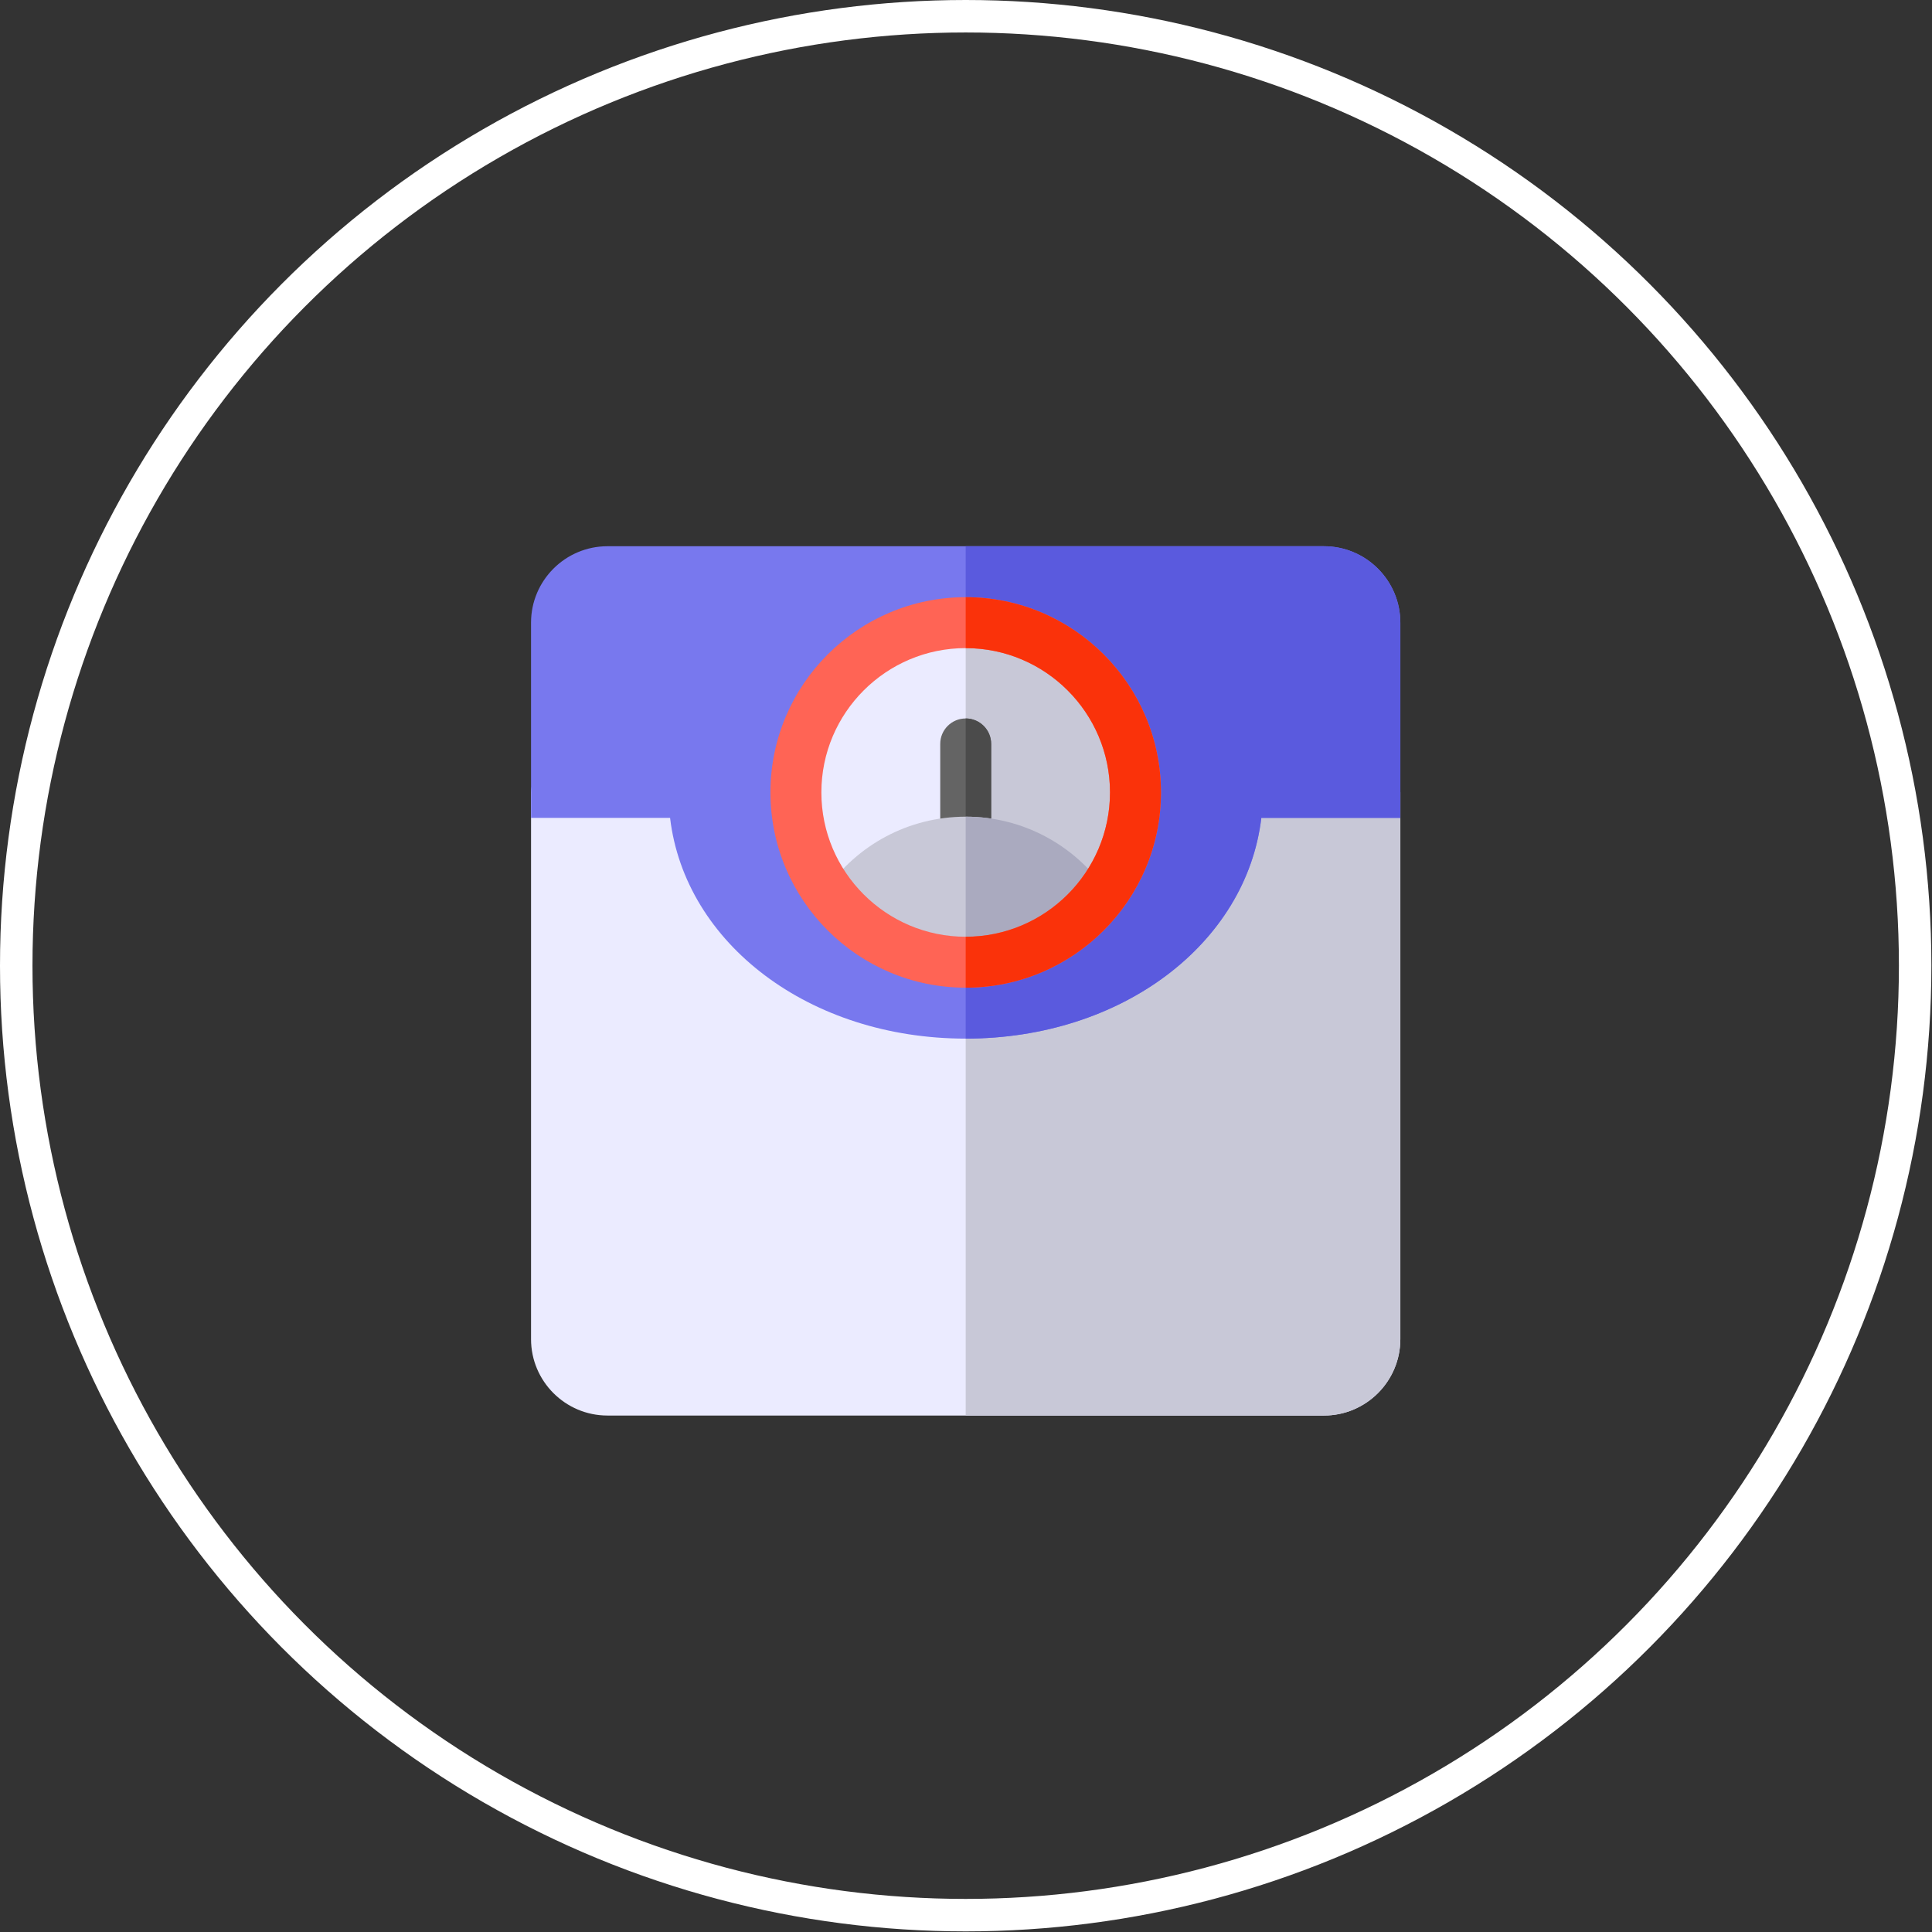
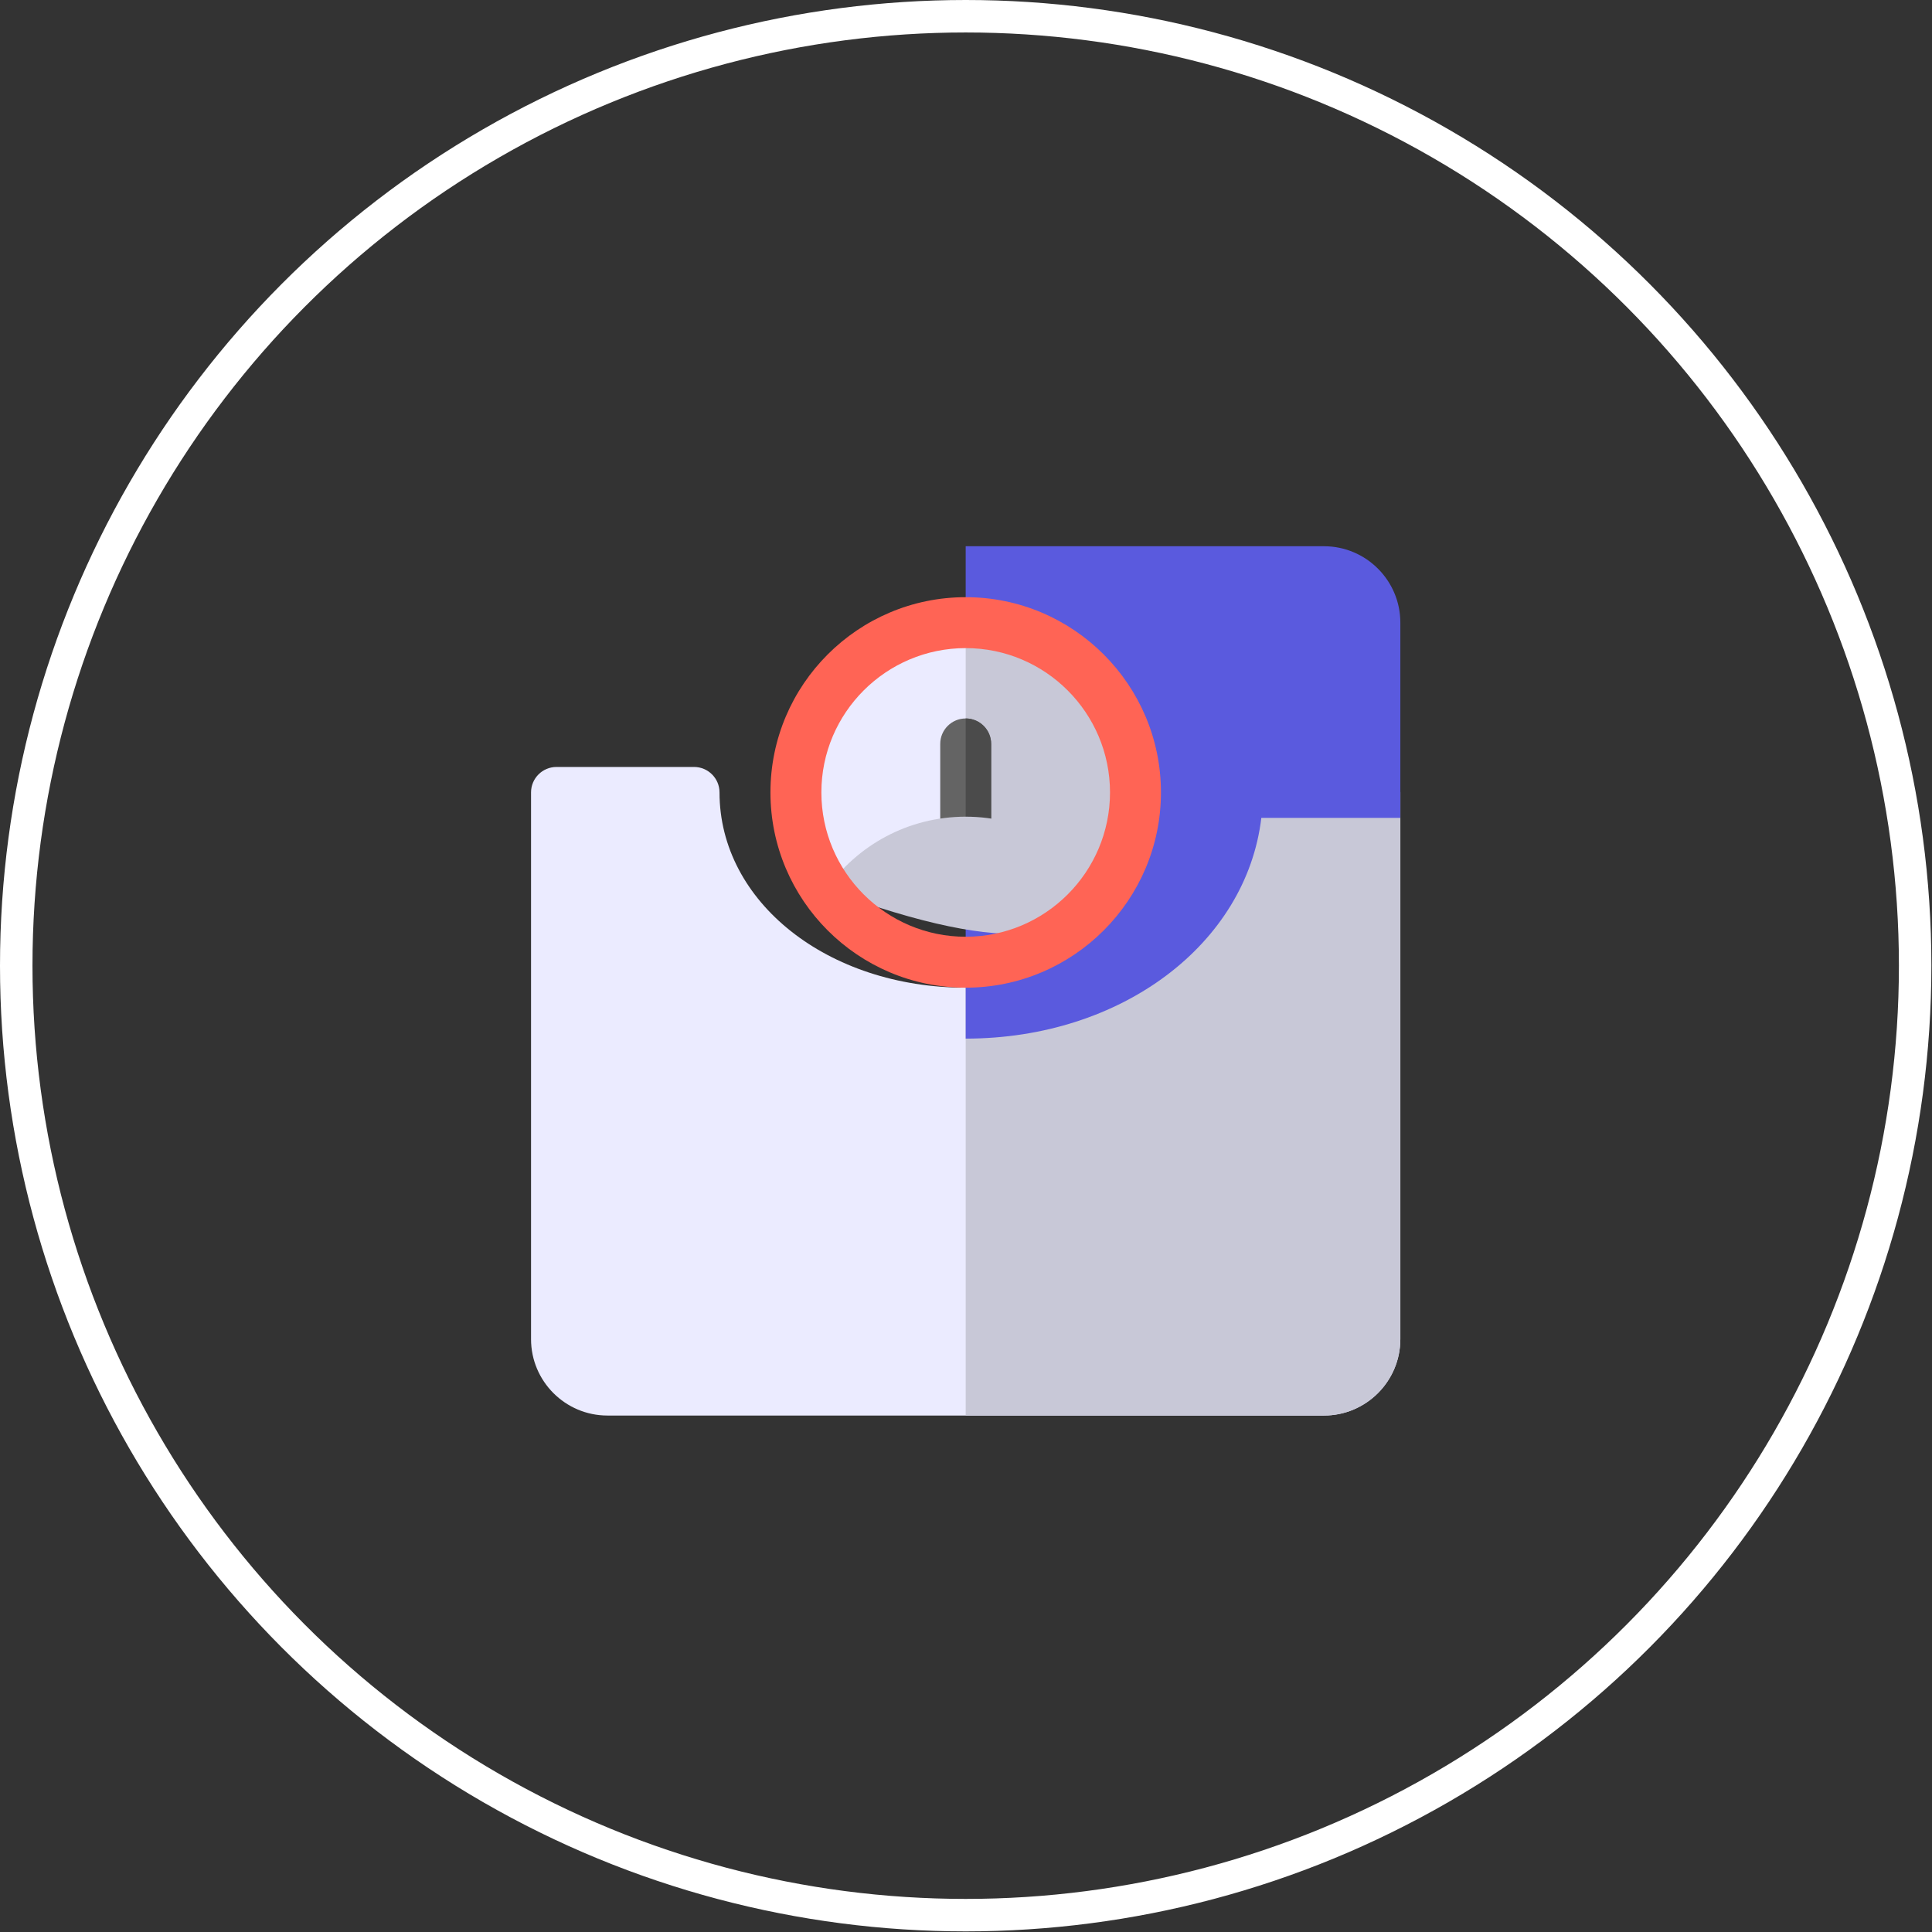
<svg xmlns="http://www.w3.org/2000/svg" width="119" height="119" viewBox="0 0 119 119" fill="none">
  <rect x="0" y="0" width="119" height="119" fill="#333333" stroke="none" />
  <circle cx="59.481" cy="59.481" r="58.481" stroke="white" stroke-width="2" />
  <path d="M81.547 87.189H37.416C34.821 87.189 32.709 85.078 32.709 82.483V48.809C32.709 47.943 33.412 47.24 34.278 47.24H42.749C43.615 47.24 44.318 47.943 44.318 48.809C44.318 55.553 50.978 60.835 59.481 60.835C67.984 60.835 74.645 55.553 74.645 48.809C74.645 47.943 75.347 47.24 76.214 47.24H84.684C85.551 47.24 86.253 47.943 86.253 48.809V82.483C86.253 85.078 84.142 87.189 81.547 87.189Z" fill="#EBEBFF" />
  <path d="M84.684 47.24H76.214C75.347 47.24 74.645 47.943 74.645 48.809C74.645 55.553 67.984 60.835 59.481 60.835V87.189H81.547C84.142 87.189 86.253 85.078 86.253 82.483V48.809C86.253 47.943 85.551 47.24 84.684 47.24Z" fill="#C8C8D7" />
-   <path d="M59.481 63.973C49.859 63.973 42.192 58.117 41.273 50.378H32.709V38.351C32.709 35.756 34.821 33.645 37.416 33.645H81.547C84.142 33.645 86.253 35.756 86.253 38.351V50.378H77.69C76.771 58.117 69.103 63.973 59.481 63.973Z" fill="#7878EE" />
  <path d="M81.547 33.645H59.481V63.973C69.103 63.973 76.771 58.117 77.69 50.378H86.253V38.351C86.253 35.756 84.142 33.645 81.547 33.645Z" fill="#5A5ADE" />
  <path d="M68.069 54.777C69.247 53.085 69.939 51.028 69.939 48.809C69.939 43.033 65.257 38.351 59.481 38.351C53.706 38.351 49.024 43.033 49.024 48.809C49.024 51.028 49.715 53.085 50.894 54.777H68.069Z" fill="#EBEBFF" />
  <path d="M68.069 54.777C69.247 53.085 69.939 51.028 69.939 48.809C69.939 43.033 65.257 38.351 59.481 38.351V54.777H68.069Z" fill="#C8C8D7" />
  <path d="M59.481 52.992C58.615 52.992 57.913 52.29 57.913 51.423V45.821C57.913 44.955 58.615 44.253 59.481 44.253C60.348 44.253 61.05 44.955 61.05 45.821V51.423C61.05 52.29 60.348 52.992 59.481 52.992Z" fill="#646464" />
  <path d="M61.05 51.423V45.821C61.05 44.955 60.348 44.252 59.481 44.252V52.992C60.348 52.992 61.05 52.29 61.05 51.423Z" fill="#4B4B4B" />
-   <path d="M59.481 50.303C55.927 50.303 52.792 52.074 50.894 54.777C52.783 57.491 55.924 59.267 59.481 59.267C63.038 59.267 66.18 57.491 68.069 54.777C66.171 52.074 63.035 50.303 59.481 50.303Z" fill="#C8C8D7" />
-   <path d="M68.069 54.777C66.171 52.074 63.035 50.303 59.481 50.303V59.267C63.038 59.267 66.18 57.491 68.069 54.777Z" fill="#AAAABF" />
+   <path d="M59.481 50.303C55.927 50.303 52.792 52.074 50.894 54.777C63.038 59.267 66.18 57.491 68.069 54.777C66.171 52.074 63.035 50.303 59.481 50.303Z" fill="#C8C8D7" />
  <path d="M59.481 60.835C52.85 60.835 47.455 55.44 47.455 48.809C47.455 42.178 52.85 36.783 59.481 36.783C66.113 36.783 71.508 42.178 71.508 48.809C71.508 55.44 66.113 60.835 59.481 60.835ZM59.481 39.92C54.58 39.92 50.592 43.907 50.592 48.809C50.592 53.71 54.58 57.698 59.481 57.698C64.383 57.698 68.37 53.71 68.37 48.809C68.37 43.907 64.383 39.92 59.481 39.92Z" fill="#FF6455" />
-   <path d="M68.37 48.809C68.37 53.71 64.383 57.698 59.481 57.698V60.835C66.113 60.835 71.508 55.44 71.508 48.809C71.508 42.178 66.113 36.783 59.481 36.783V39.92C64.383 39.92 68.37 43.907 68.37 48.809Z" fill="#FA320A" />
</svg>